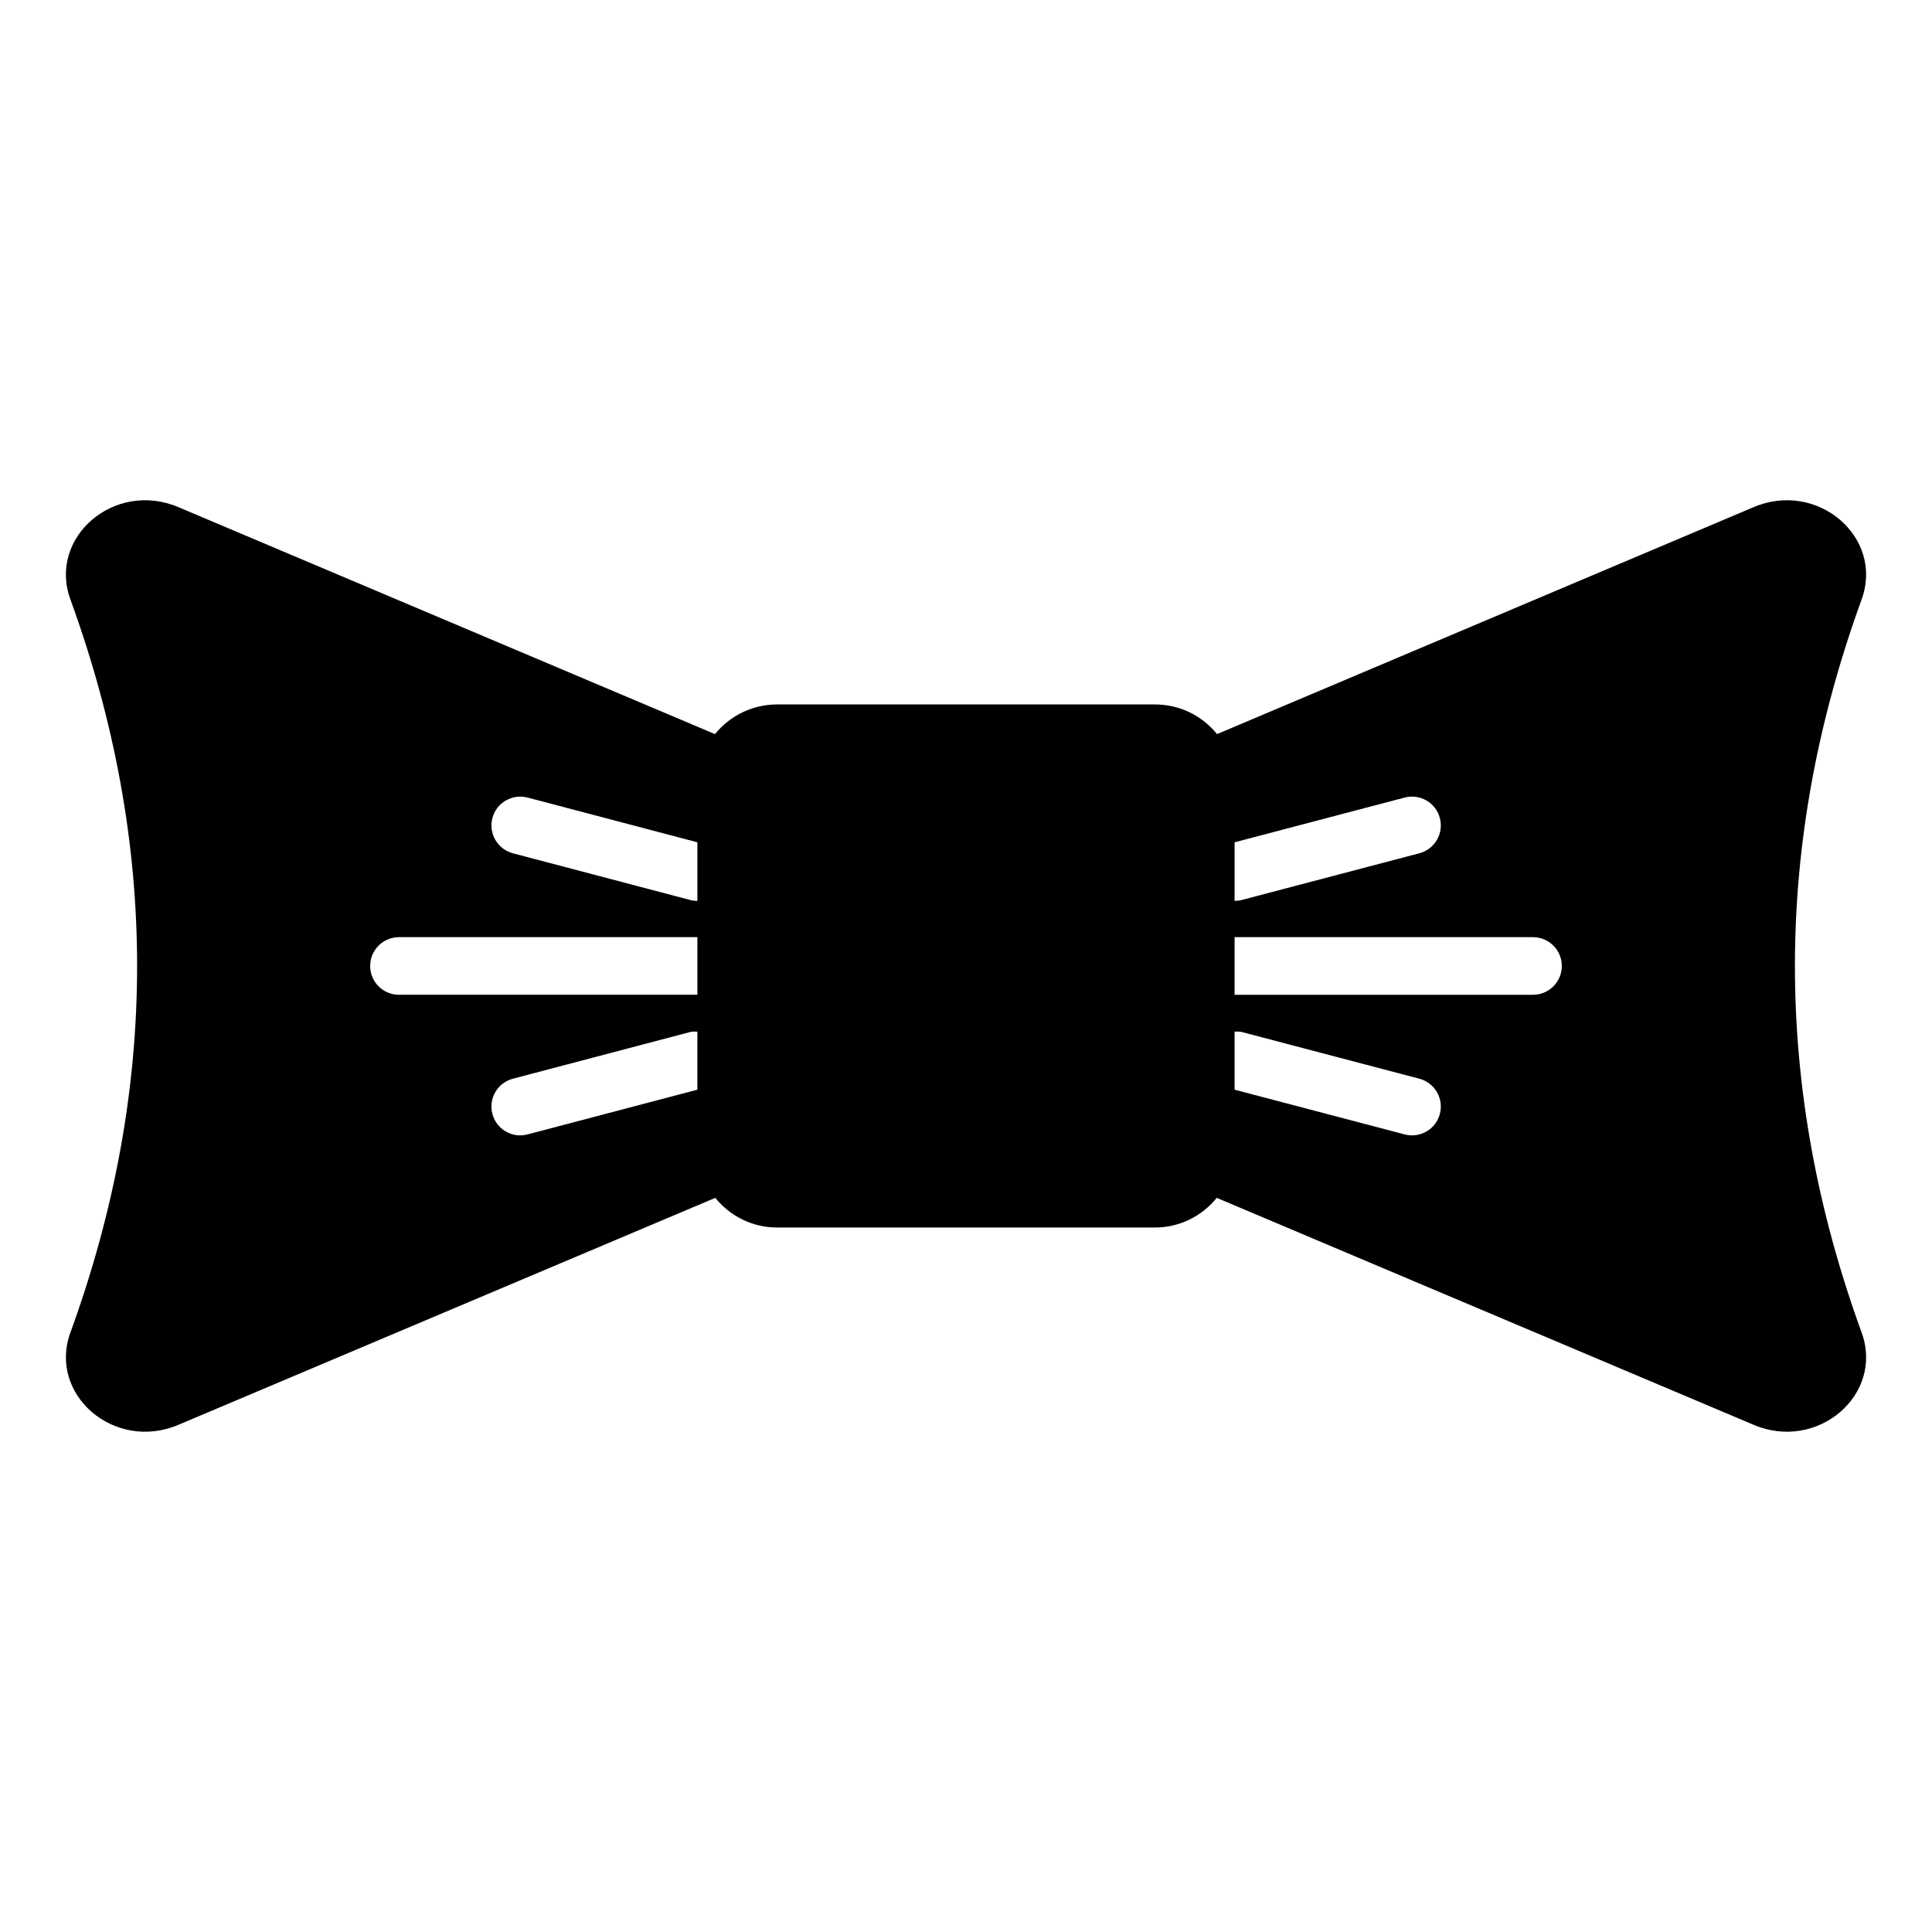
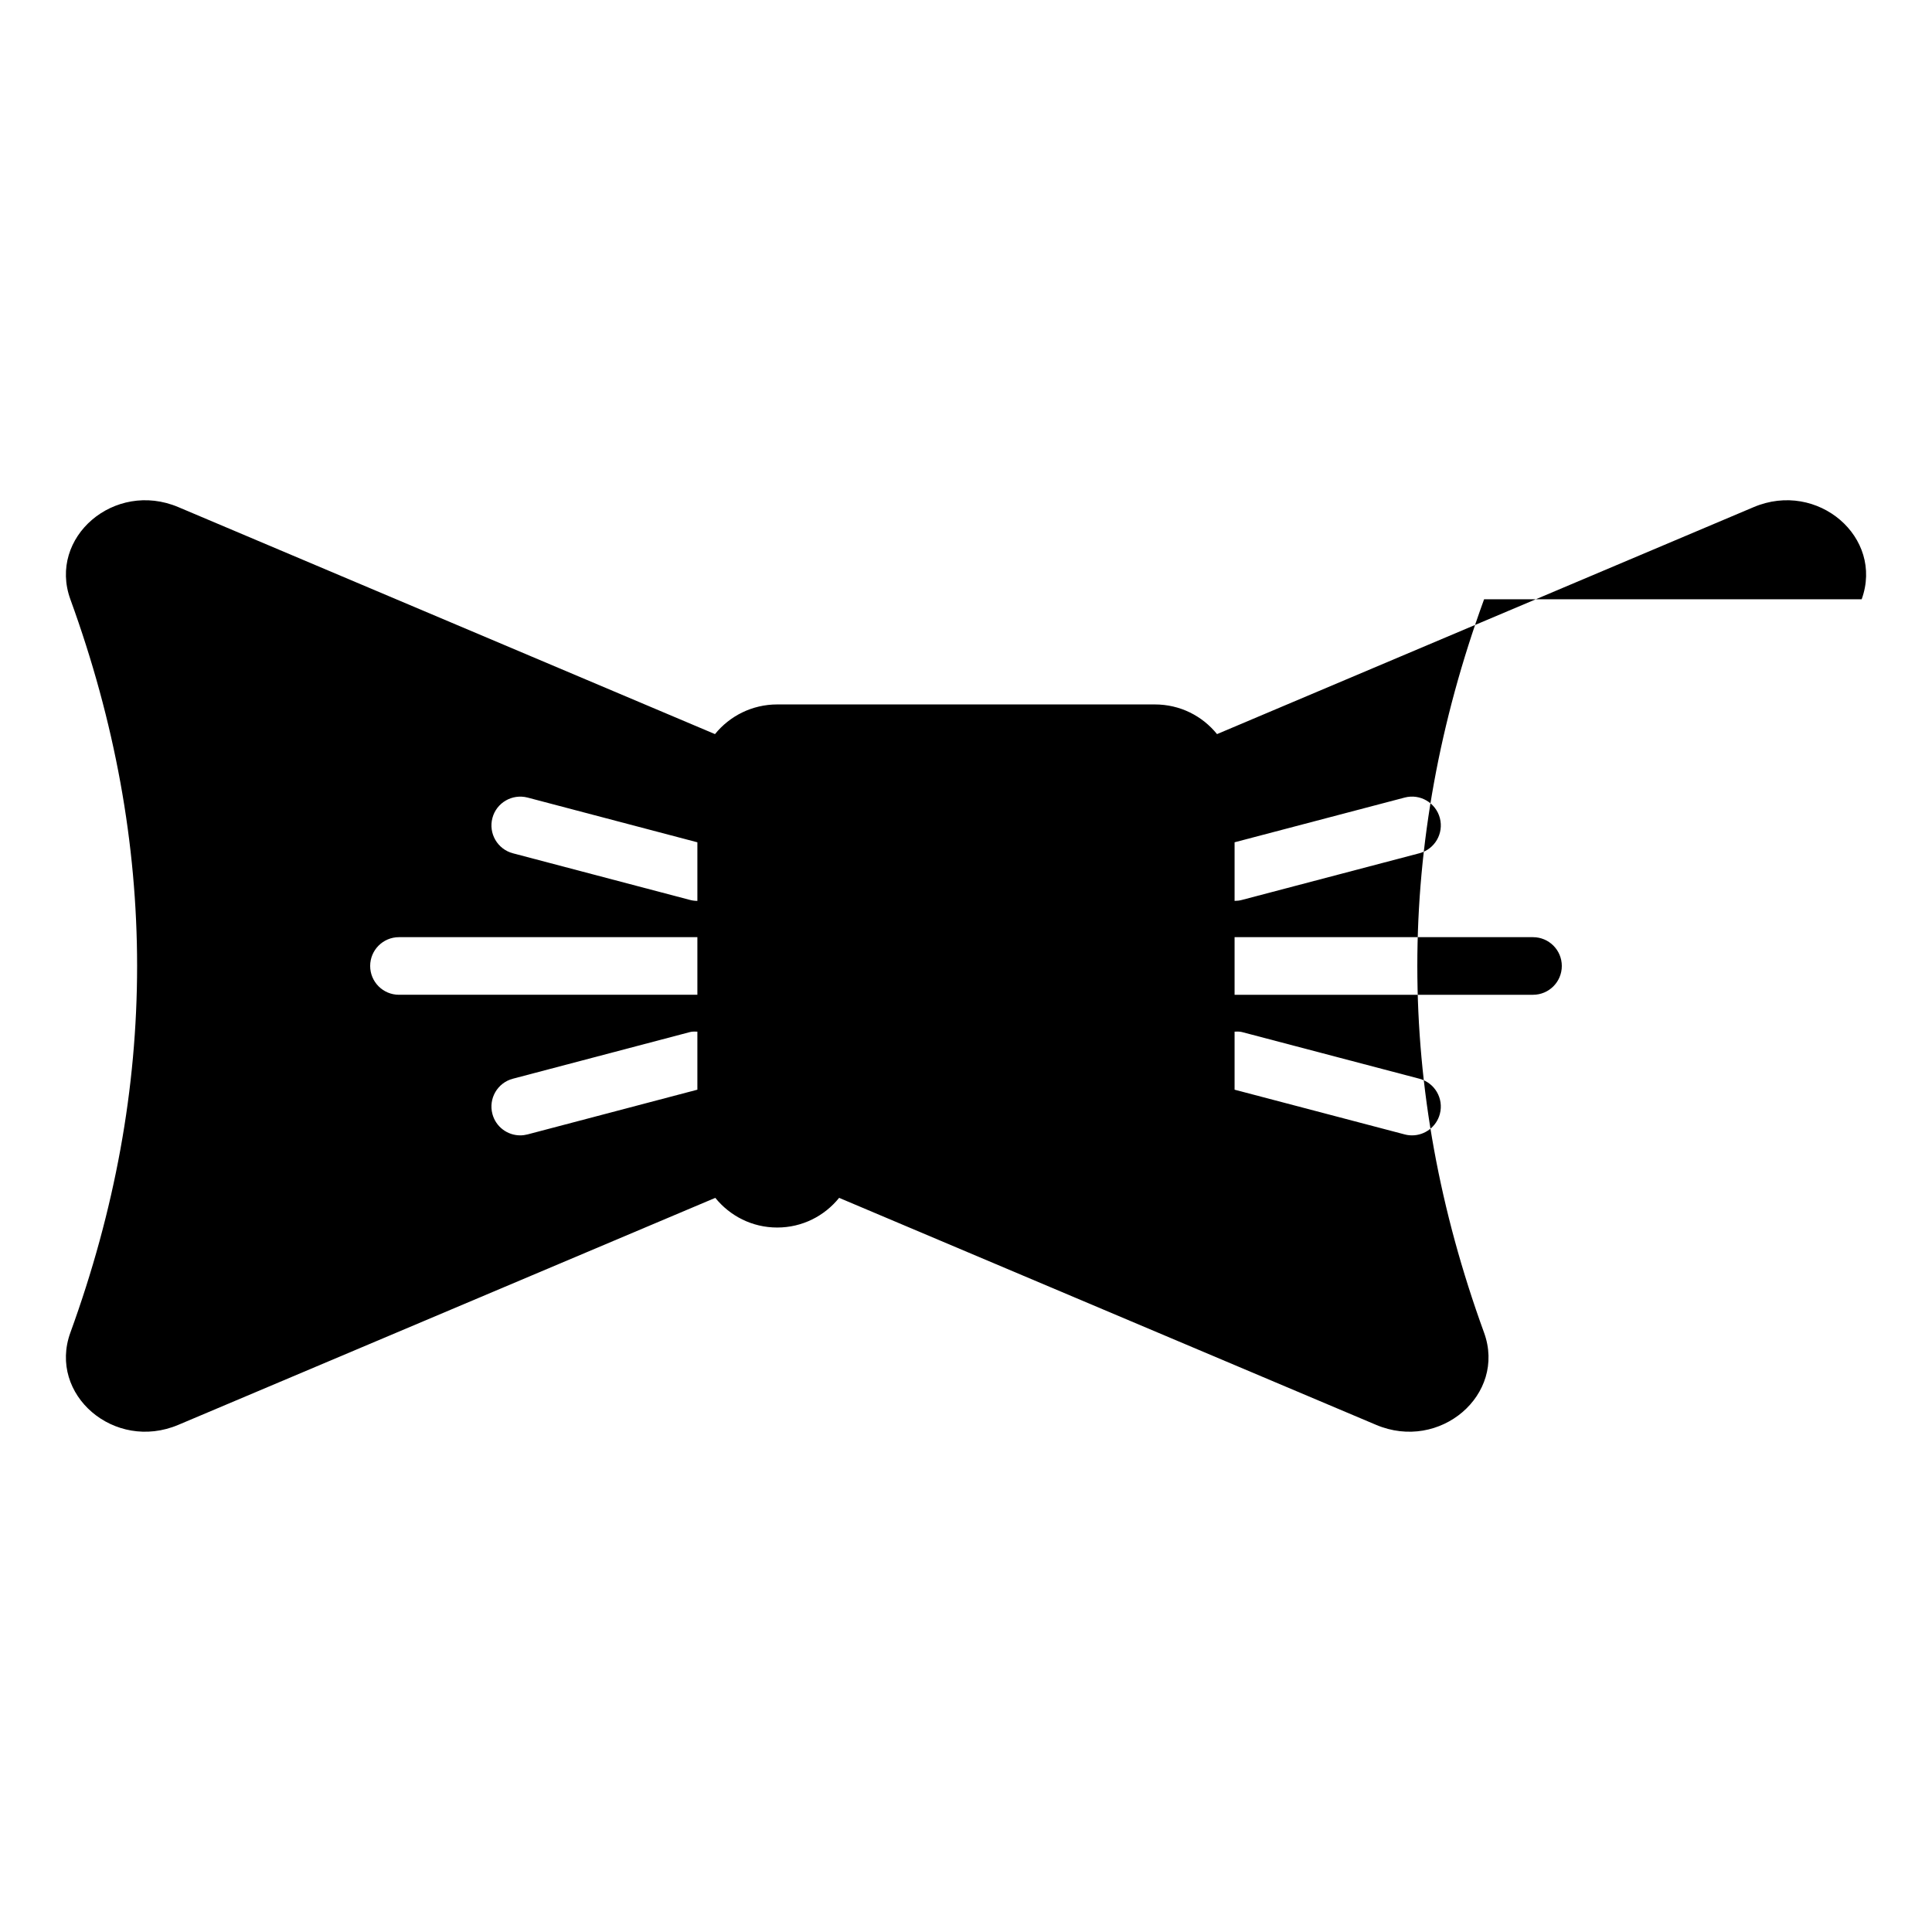
<svg xmlns="http://www.w3.org/2000/svg" fill="#000000" width="800px" height="800px" version="1.1" viewBox="144 144 512 512">
-   <path d="m637.36 302.82c5.953-16.41-11.68-31.602-28.625-24.426l-142.21 60.152c-3.894-4.809-9.77-7.863-16.488-7.863h-100.07c-6.641 0-12.594 3.055-16.488 7.863l-142.21-60.152c-16.945-7.176-34.578 8.016-28.625 24.426 23.586 64.809 23.586 129.54 0 194.35-5.953 16.41 11.68 31.602 28.625 24.426l142.29-60.152c3.894 4.809 9.77 7.863 16.41 7.863h100.07c6.641 0 12.52-3.055 16.41-7.863l142.29 60.152c16.945 7.176 34.578-8.016 28.625-24.426-23.586-64.809-23.586-129.54 0.004-194.35zm-362.87 57.977c1.074-4.082 5.246-6.484 9.324-5.434l45 11.855v15.527c-0.645 0-1.289-0.082-1.941-0.25l-46.949-12.367c-4.078-1.078-6.508-5.254-5.434-9.332zm-32.391 39.195c0-4.215 3.414-7.633 7.633-7.633h79.082v15.266h-79.082c-4.219 0-7.633-3.414-7.633-7.633zm39.762 44.891c-3.383 0-6.473-2.262-7.371-5.688-1.074-4.078 1.355-8.254 5.434-9.324l46.949-12.367c0.652-0.172 1.297-0.113 1.941-0.113v15.387l-45 11.852c-0.656 0.168-1.305 0.254-1.953 0.254zm243.72-84.082c1.074 4.078-1.363 8.254-5.441 9.324l-47.023 12.367c-0.645 0.172-1.293 0.25-1.938 0.25v-15.527l45.086-11.855c4.047-1.07 8.242 1.359 9.316 5.441zm0 78.391c-0.902 3.426-3.988 5.691-7.371 5.691-0.648 0-1.297-0.078-1.945-0.25l-45.086-11.855v-15.387c0.645-0.004 1.289-0.059 1.938 0.109l47.023 12.367c4.078 1.07 6.516 5.246 5.441 9.324zm24.684-31.566h-79.086v-15.266h79.086c4.219 0 7.633 3.418 7.633 7.633s-3.414 7.633-7.633 7.633z" />
+   <path d="m637.36 302.82c5.953-16.41-11.68-31.602-28.625-24.426l-142.21 60.152c-3.894-4.809-9.77-7.863-16.488-7.863h-100.07c-6.641 0-12.594 3.055-16.488 7.863l-142.21-60.152c-16.945-7.176-34.578 8.016-28.625 24.426 23.586 64.809 23.586 129.54 0 194.35-5.953 16.41 11.68 31.602 28.625 24.426l142.29-60.152c3.894 4.809 9.77 7.863 16.41 7.863c6.641 0 12.52-3.055 16.41-7.863l142.29 60.152c16.945 7.176 34.578-8.016 28.625-24.426-23.586-64.809-23.586-129.54 0.004-194.35zm-362.87 57.977c1.074-4.082 5.246-6.484 9.324-5.434l45 11.855v15.527c-0.645 0-1.289-0.082-1.941-0.25l-46.949-12.367c-4.078-1.078-6.508-5.254-5.434-9.332zm-32.391 39.195c0-4.215 3.414-7.633 7.633-7.633h79.082v15.266h-79.082c-4.219 0-7.633-3.414-7.633-7.633zm39.762 44.891c-3.383 0-6.473-2.262-7.371-5.688-1.074-4.078 1.355-8.254 5.434-9.324l46.949-12.367c0.652-0.172 1.297-0.113 1.941-0.113v15.387l-45 11.852c-0.656 0.168-1.305 0.254-1.953 0.254zm243.72-84.082c1.074 4.078-1.363 8.254-5.441 9.324l-47.023 12.367c-0.645 0.172-1.293 0.25-1.938 0.25v-15.527l45.086-11.855c4.047-1.07 8.242 1.359 9.316 5.441zm0 78.391c-0.902 3.426-3.988 5.691-7.371 5.691-0.648 0-1.297-0.078-1.945-0.25l-45.086-11.855v-15.387c0.645-0.004 1.289-0.059 1.938 0.109l47.023 12.367c4.078 1.07 6.516 5.246 5.441 9.324zm24.684-31.566h-79.086v-15.266h79.086c4.219 0 7.633 3.418 7.633 7.633s-3.414 7.633-7.633 7.633z" />
</svg>